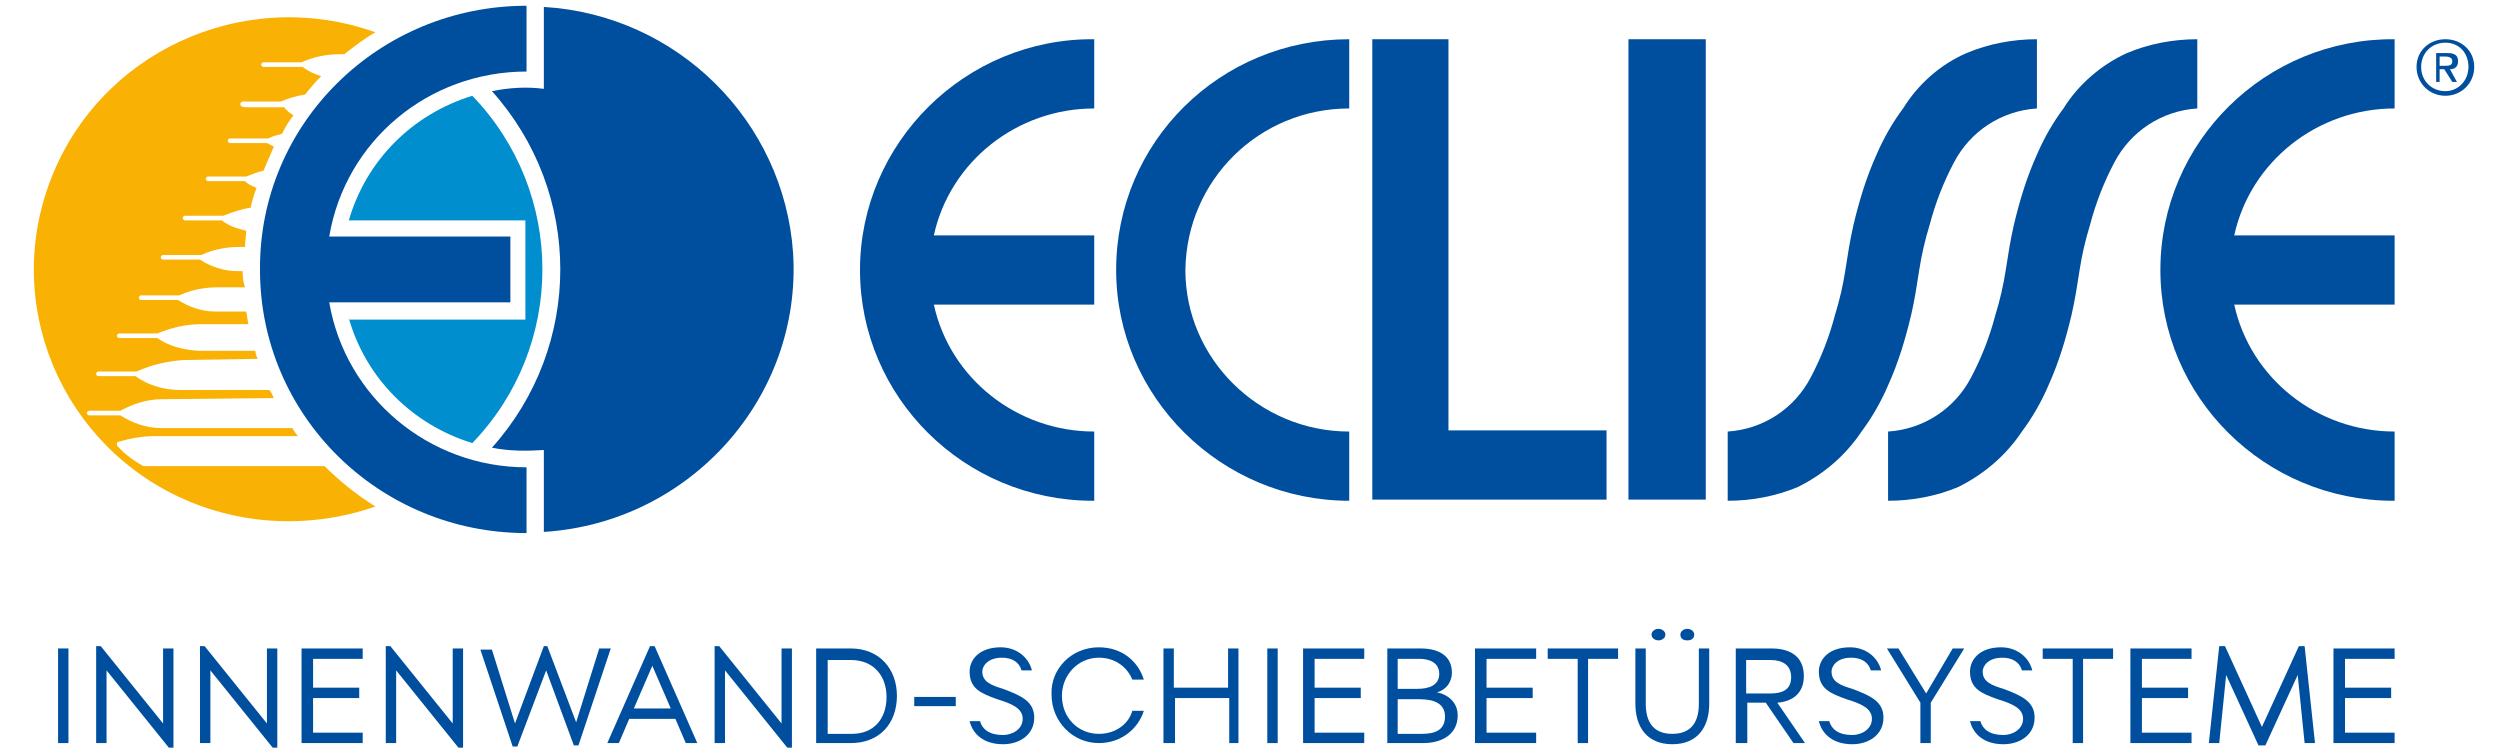
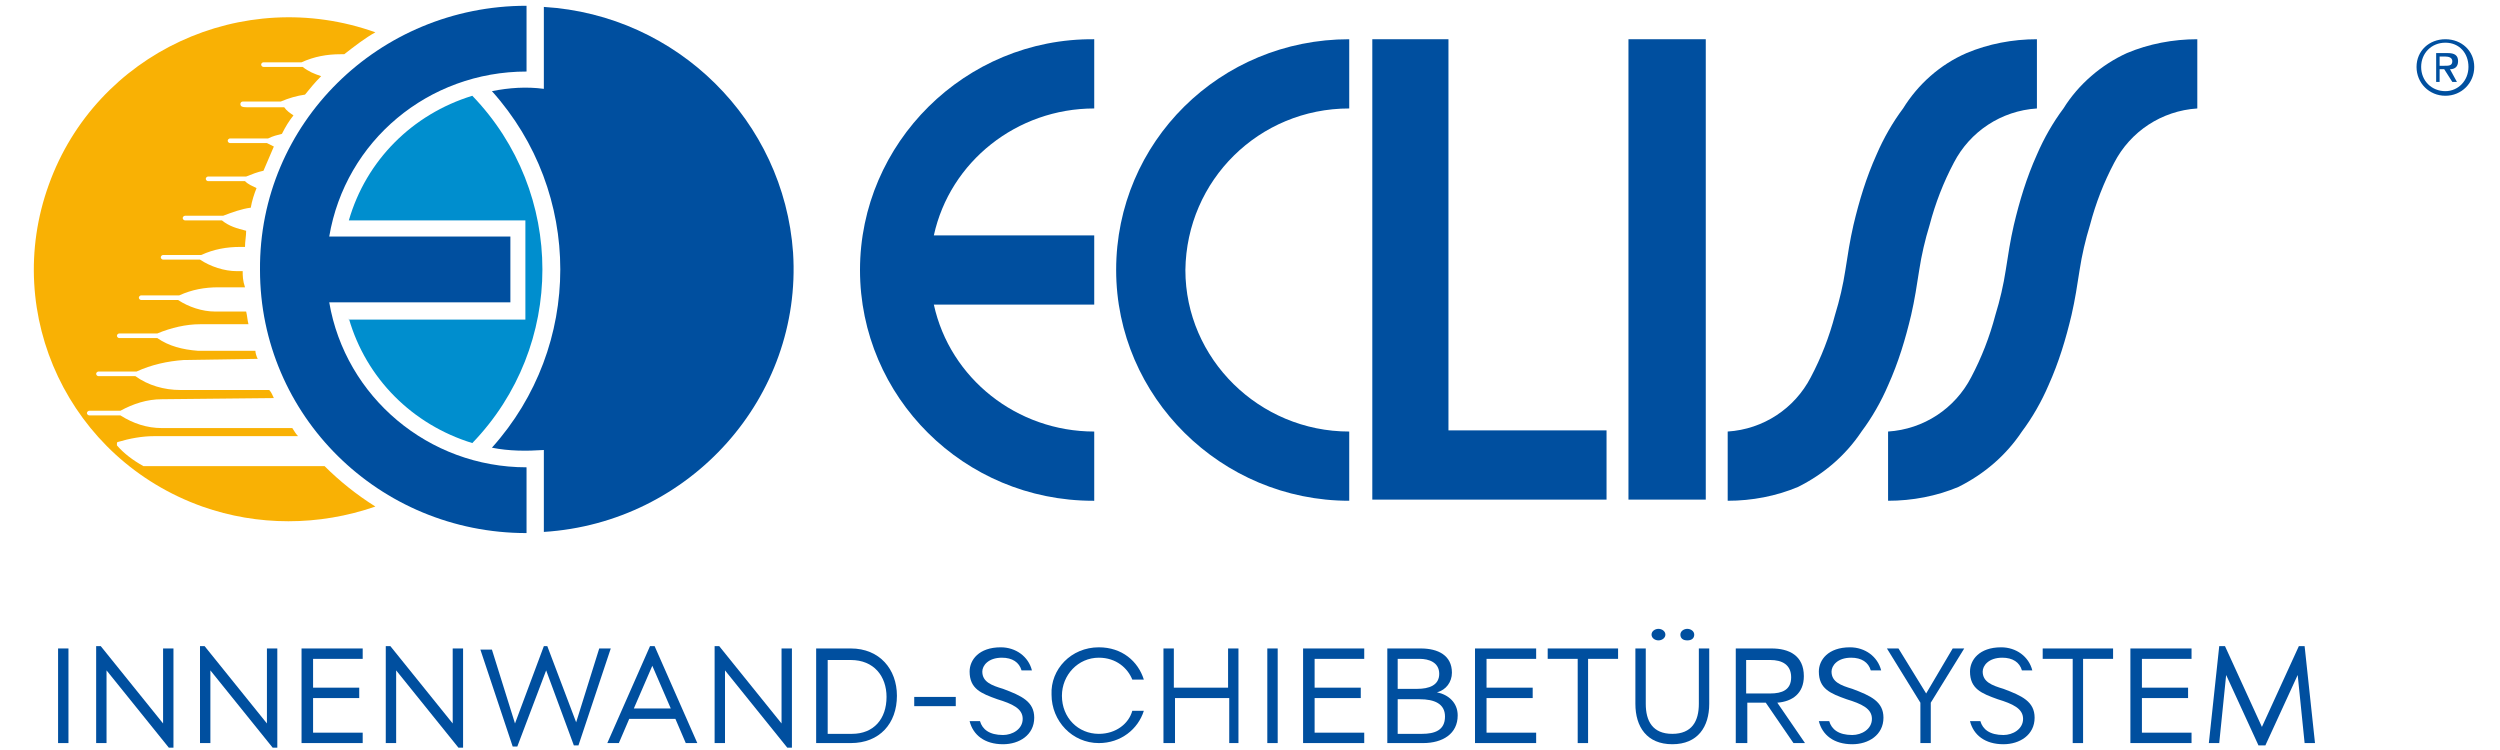
<svg xmlns="http://www.w3.org/2000/svg" xmlns:xlink="http://www.w3.org/1999/xlink" version="1.1" id="Livello_1" x="0px" y="0px" viewBox="0 0 215 65" style="enable-background:new 0 0 215 65;" xml:space="preserve" width="160" height="48">
  <style type="text/css">
	.st0{display:none;}
	.st1{display:inline;}
	.st2{fill:#005DA8;}
	.st3{fill:#0692CE;}
	.st4{fill:#FAAE39;}
	.st5{display:inline;fill:#005DA8;}
	.st6{display:inline;fill:#004F9F;}
	.st7{display:inline;fill:#008ECF;}
	.st8{clip-path:url(#SVGID_00000143595418232620584940000018135718165072656295_);fill:#004F9F;}
	.st9{clip-path:url(#SVGID_00000143595418232620584940000018135718165072656295_);fill:#F9B104;}
	.st10{fill:#004F9F;}
	.st11{fill:#008ECE;}
	.st12{fill:#F9B104;}
</style>
  <g class="st0">
    <g class="st1">
      <path class="st2" d="M41.2,40.5c-8.5-0.3-15.4-6.6-16.7-14.8h16.1v-5.5h-16c1.3-8.1,8.2-14.3,16.6-14.6V0    C28.7,0.4,18.7,10.5,18.7,23s10,22.6,22.5,23V40.5z" />
      <path class="st3" d="M37.4,38.4L37.4,38.4c3.9-3.9,6.3-9.3,6.3-15.3s-2.5-11.5-6.5-15.5H37c-5.3,1.6-9.4,5.9-10.9,11.2h15.7v8.3    H26c1.4,5.4,5.5,9.7,10.9,11.4L37.4,38.4z" />
      <path class="st2" d="M43,46.1C55.4,45.7,65.1,35.5,65.1,23c0-12.4-9.7-22.5-22-23v6.9c-0.4,0-0.8,0-1.2,0c-1.4,0-1.8,0.2-3.1,0.5    l-0.2,0.1c3.9,4,6.4,9.4,6.4,15.5c0,6-2.4,11.4-6.2,15.5l-0.1,0.2c1.3,0.3,1.8,0.5,3.3,0.5c0.4,0,0.7,0,1.1,0L43,46.1z" />
      <path class="st4" d="M24.4,40h-15c-0.5-0.2-2.4-1.7-2.3-2s2.2-0.6,3.2-0.6s12,0,12,0c-0.2-0.2-0.3-0.4-0.5-0.7H10.9    c-1,0-2.9-0.4-3.5-1.1H4.7c-0.5,0-0.5-0.4,0-0.4h2.7c0.7-0.6,2.8-1,3.5-1l9.2-0.1c-0.1-0.2-0.2-0.5-0.4-0.7h-7.2    c-0.6,0-3.2-0.5-3.9-1.2H5.5c-0.5,0-0.5-0.4,0-0.4h3.3c0.9-0.5,3.3-1,4.1-1l6-0.1c-0.1-0.2-0.2-0.5-0.2-0.7H14    c-0.6,0-3-0.6-3.5-1.1H7.3c-0.5,0-0.5-0.4,0-0.4h3.3c0.9-0.5,3-0.9,3.7-0.8h3.8C18,27.3,18,27,17.9,26.6h-2.3    c-0.6,0-2.7-0.5-3.2-1H9.1c-0.5,0-0.5-0.4,0-0.4h3.3c0.9-0.5,2.6-0.7,3.3-0.7h1.9c0-0.4,0-0.8,0-1.2h-0.2c-0.6,0-2.7-0.5-3.2-1H11    c-0.5,0-0.5-0.4,0-0.4h3.3c0.9-0.5,2.6-0.7,3.3-0.7h0.1c0-0.4,0.1-0.8,0.1-1.2v-0.1c-0.6,0-1.4-0.6-1.5-0.9h-3.7    c-0.5,0-0.5-0.4,0-0.4h3.7c0.6-0.3,1-0.5,1.8-0.6h0.1c0.1-0.6,0.3-1.1,0.4-1.7h-0.1c-0.4-0.2-0.7-0.5-0.8-0.7h-3.2    c-0.5,0-0.5-0.4,0-0.4h3.3c0.4-0.2,0.8-0.3,1.3-0.4l0.1-0.1c0.3-0.7,0.5-1.3,0.8-2h-0.1c-0.2-0.1-0.4-0.3-0.4-0.4h-3.2    c-0.5,0-0.5-0.4,0-0.4h3.3c0.6-0.3,0.9-0.3,1-0.4h0.1c0.4-0.6,0.7-1.2,1.1-1.8V9.6c-0.3-0.2-0.6-0.4-0.7-0.6h-3.2    c-0.5,0-0.5-0.4,0-0.4h3.3C21.6,8.2,22.3,8,23,7.9l0.1-0.1c0.4-0.5,0.8-1,1.3-1.4l-0.1-0.1c-0.5-0.1-1.2-0.6-1.4-0.9h-3.2    c-0.4,0-0.4-0.4,0.1-0.4h3.3c0.9-0.5,2.6-0.7,3.3-0.7h0.2c0.9-0.7,1.6-1.2,2.6-1.8L29,2.4c-2.2-0.7-4.6-1.2-7.1-1.2    C9.8,1.3,0,11,0,23s9.8,21.8,21.9,21.8c2.2,0,4.2-0.4,6.1-0.9l0.7-0.4C27.2,42.5,25.8,41.3,24.4,40" />
      <path class="st2" d="M211.9,4.1h0.6c0.3,0,0.7,0.1,0.7,0.5c0,0.5-0.4,0.5-0.8,0.5h-0.5V4.1z M211.4,6.7h0.5V5.5h0.5l0.8,1.3h0.5    l-0.9-1.3c0.4,0,0.8-0.3,0.8-0.8c0-0.6-0.3-0.9-1.1-0.9h-1.2L211.4,6.7L211.4,6.7z M209.8,5.2c0,1.5,1.2,2.6,2.6,2.6    c1.4,0,2.6-1.1,2.6-2.6c0-1.4-1.2-2.5-2.6-2.5C211,2.7,209.8,3.8,209.8,5.2 M210.3,5.2c0-1.2,0.9-2.2,2.1-2.2    c1.2,0,2.1,0.9,2.1,2.2s-0.9,2.2-2.1,2.2C211.2,7.4,210.3,6.5,210.3,5.2" />
      <path class="st2" d="M94.3,23c0-11.1,9.6-20.4,21-20.4h0.2v6.1h-0.2c-7.8,0-14.2,6.4-14.2,14.3s6.3,14.4,14.2,14.4h0.5h0.3v6.1    h-0.2h-0.6C103.9,43.4,94.3,34.1,94.3,23" />
      <path class="st2" d="M71.4,23c0-11.3,9.3-20.4,20.7-20.4h0.2c0,0.1,0,5.9,0,6.1h-0.2c-6.5,0-12.2,4.4-13.8,10.9v0.1    c0,0,13.8,0,14,0V26h-14l0,0c1.4,6.6,7.2,11.4,13.9,11.4h0.4H93v6.1h-0.3h-0.6C80.7,43.4,71.4,34.3,71.4,23" />
      <path class="st2" d="M185.1,23c0-11.3,9.3-20.4,20.7-20.4h0.2c0,0.1,0,5.9,0,6.1h-0.2c-6.5,0-12.2,4.4-13.7,10.9v0.1    c0,0,13.8,0,14,0V26H192l0,0c1.4,6.6,7.2,11.4,13.9,11.4h0.4h0.4v6.1h-0.3h-0.6C194.4,43.4,185.1,34.3,185.1,23" />
    </g>
    <rect x="140.5" y="2.7" class="st5" width="6.7" height="40.7" />
    <polygon class="st5" points="124.8,2.7 124.8,37.1 138.5,37.1 138.5,43.4 118.1,43.4 118.1,2.7  " />
    <g class="st1">
      <path class="st2" d="M149.2,37.1c5-0.2,7.6-5.6,7.6-5.6c1.7-3.2,2.6-9.6,3.1-12.7L160,18c0,0,0.7-7.8,5.7-11.8    c3.6-3.2,7.2-3.5,8.3-3.5h0.1V9H174c-2.4,0-4.5,1.8-4.5,1.8c-0.7,0.7-3,3.2-3.3,8.3v0.3c-0.5,7.1-2.3,12-3.6,14.9    c0,0.1-4.1,9.1-13.3,9.3h-0.1C149.1,43.3,149.1,37.3,149.2,37.1L149.2,37.1" />
      <path class="st2" d="M164,37.1c5-0.2,7.6-5.6,7.6-5.6c1.7-3.2,2.6-9.6,3.1-12.7l0.1-0.8c0,0,0.7-7.8,5.7-11.8    c3.6-3.2,7.2-3.5,8.3-3.5h0.1V9h-0.1c-2.4,0-4.5,1.8-4.5,1.8c-0.7,0.7-3,3.2-3.3,8.3v0.3c-0.5,7.1-2.3,12-3.7,14.9    c0,0.1-4.1,9.1-13.3,9.3h-0.1C163.9,43.3,163.9,37.3,164,37.1C163.9,37.1,164,37.1,164,37.1" />
      <path class="st2" d="M94.3,23c0-11.1,9.6-20.4,21-20.4h0.2v6.1h-0.2c-7.8,0-14.2,6.4-14.2,14.3s6.3,14.4,14.2,14.4h0.5h0.3v6.1    h-0.2h-0.6C103.9,43.4,94.3,34.1,94.3,23" />
      <path class="st2" d="M71.4,23c0-11.3,9.3-20.4,20.7-20.4h0.2c0,0.1,0,5.9,0,6.1h-0.2c-6.5,0-12.2,4.4-13.8,10.9v0.1    c0,0,13.8,0,14,0V26h-14l0,0c1.4,6.6,7.2,11.4,13.9,11.4h0.4H93v6.1h-0.3h-0.6C80.7,43.4,71.4,34.3,71.4,23" />
      <path class="st2" d="M185.1,23c0-11.3,9.3-20.4,20.7-20.4h0.2c0,0.1,0,5.9,0,6.1h-0.2c-6.5,0-12.2,4.4-13.7,10.9v0.1    c0,0,13.8,0,14,0V26H192l0,0c1.4,6.6,7.2,11.4,13.9,11.4h0.4h0.4v6.1h-0.3h-0.6C194.4,43.4,185.1,34.3,185.1,23" />
    </g>
    <rect x="140.5" y="2.7" class="st5" width="6.7" height="40.7" />
    <polygon class="st5" points="124.8,2.7 124.8,37.1 138.5,37.1 138.5,43.4 118.1,43.4 118.1,2.7  " />
    <g class="st1">
-       <path class="st2" d="M149.2,37.1c5-0.2,7.6-5.6,7.6-5.6c1.7-3.2,2.6-9.6,3.1-12.7L160,18c0,0,0.7-7.8,5.7-11.8    c3.6-3.2,7.2-3.5,8.3-3.5h0.1V9H174c-2.4,0-4.5,1.8-4.5,1.8c-0.7,0.7-3,3.2-3.3,8.3v0.3c-0.5,7.1-2.3,12-3.6,14.9    c0,0.1-4.1,9.1-13.3,9.3h-0.1C149.1,43.3,149.1,37.3,149.2,37.1L149.2,37.1" />
      <path class="st2" d="M164,37.1c5-0.2,7.6-5.6,7.6-5.6c1.7-3.2,2.6-9.6,3.1-12.7l0.1-0.8c0,0,0.7-7.8,5.7-11.8    c3.6-3.2,7.2-3.5,8.3-3.5h0.1V9h-0.1c-2.4,0-4.5,1.8-4.5,1.8c-0.7,0.7-3,3.2-3.3,8.3v0.3c-0.5,7.1-2.3,12-3.7,14.9    c0,0.1-4.1,9.1-13.3,9.3h-0.1C163.9,43.3,163.9,37.3,164,37.1C163.9,37.1,164,37.1,164,37.1" />
      <path class="st2" d="M207,57.7v-0.9h-5.1v8h5.1v-0.9h-4.2V61h3.9v-0.9h-3.9v-2.4C202.8,57.7,207,57.7,207,57.7z M186.2,60.5v-2.8    h2.1c1,0,1.8,0.4,1.8,1.4c0,1.1-0.8,1.4-1.8,1.4C188.3,60.5,186.2,60.5,186.2,60.5z M186.2,61.4h1.6l2.3,3.4h1l-2.3-3.4    c1.2-0.1,2.2-0.7,2.2-2.2c0-1.7-1.2-2.3-2.7-2.3h-3v8h0.9V61.4z M174.7,56.8h-6v0.9h2.5v7.1h0.9v-7.1h2.5v-0.9H174.7z M155.4,56.8    v8h5.1v-0.9h-4.1v-7.1C156.4,56.8,155.4,56.8,155.4,56.8z M137.4,60.8c0-1.8,1.4-3.2,3.1-3.2c1.7,0,3.1,1.4,3.1,3.2    s-1.4,3.2-3.1,3.2C138.8,64,137.4,62.6,137.4,60.8 M136.5,60.8c0,2.3,1.8,4.1,4,4.1s4.1-1.8,4.1-4.1s-1.8-4.1-4.1-4.1    C138.3,56.7,136.5,58.5,136.5,60.8 M106.9,60.8c0-1.8,1.4-3.2,3.1-3.2s3.1,1.4,3.1,3.2S111.7,64,110,64S106.9,62.6,106.9,60.8     M106,60.8c0,2.3,1.8,4.1,4,4.1s4.1-1.8,4.1-4.1s-1.8-4.1-4.1-4.1C107.8,56.7,106,58.5,106,60.8 M91.3,64.9L94,59l0.6,5.8h0.9    l-0.8-8.2h-0.5l-3.1,6.8L88,56.6h-0.5l-0.8,8.2h0.9l0.6-5.8l2.7,5.9C90.9,64.9,91.3,64.9,91.3,64.9z M72.8,58.3l1.6,3.6h-3.1    L72.8,58.3z M72.6,56.6L69,64.8h1l0.9-2.1h3.9l0.9,2.1h1L73,56.6H72.6z M58.5,56.8h-0.9v8h0.9V56.8z M40.7,63.9v-6.2h1.9    c1.9,0,3,1.3,3,3.1c0,1.9-1,3.1-2.9,3.1C42.7,63.9,40.7,63.9,40.7,63.9z M39.8,64.8h3c2.4,0,3.9-1.7,3.9-4c0-2.2-1.5-4-4-4h-2.9    V64.8z M28.8,57.7v-0.9h-5.1v8h5.1v-0.9h-4.2V61h3.9v-0.9h-3.9v-2.4C24.6,57.7,28.8,57.7,28.8,57.7z M9.4,63.3l-2.8-6.5h-1L9.2,65    h0.4l3.6-8.2h-1L9.4,63.3z" />
    </g>
  </g>
  <g class="st0">
    <polygon class="st6" points="-967.5,-258 -955.9,-258 -955.9,-188.5 -967.5,-188.5 -967.5,-258  " />
    <path class="st6" d="M-1009.5-247.6V-258c-19.5,0-35.2,15.6-35.2,34.8c0,19.2,15.8,34.8,35.2,34.8v-10.4   c-13.6,0-24.7-10.9-24.7-24.3C-1034.2-236.7-1023.2-247.6-1009.5-247.6" />
    <path class="st6" d="M-1048.1-258v10.4c-11.6,0-21.7,7.9-24.2,19.1h24.2v10.4h-24.2c2.5,11.2,12.6,19.2,24.2,19.1v10.4   c-0.1,0-0.1,0-0.2,0c-19.5,0-35.2-15.6-35.2-34.8C-1083.4-242.5-1067.6-258-1048.1-258" />
    <polygon class="st6" points="-970.8,-198.9 -970.8,-188.5 -1006.2,-188.5 -1006.2,-258 -994.6,-258 -994.6,-198.9 -970.8,-198.9     " />
    <path class="st6" d="M-916.5-255.9c3.4-1.3,6.9-2,10.6-2.1l0,10.4c-5.3,0.3-10.1,3.4-12.5,8.2c-1.5,3-2.7,6.1-3.6,9.4   c-0.6,2.2-1.1,4.5-1.6,6.8c-0.3,2.3-0.8,4.5-1.3,6.8c-0.8,3.6-2,7.1-3.4,10.6c-1,2.5-2.4,4.9-4,7c-2.4,3.6-5.7,6.4-9.6,8.3   c-3.4,1.3-6.9,2-10.5,2.1l0-10.4c5.3-0.3,10.1-3.4,12.5-8.2c1.5-3,2.7-6.1,3.6-9.4c0.6-2.2,1.1-4.5,1.6-6.8   c0.3-2.3,0.8-4.5,1.3-6.8c0.8-3.6,2-7.1,3.4-10.6c1-2.5,2.4-4.9,4-7C-923.7-251.2-920.4-254.1-916.5-255.9" />
    <path class="st7" d="M-1160.5-215.8c2.6,9,9.6,16.1,18.7,18.7c14.2-14.7,14.2-37.7,0-52.4c-9.1,2.7-16.1,9.8-18.7,18.8h26.7v14.9   H-1160.5L-1160.5-215.8z" />
    <path class="st6" d="M-1133.8-183.5c-22.2,0-40.3-17.8-40.3-39.7c0-21.9,18-39.7,40.3-39.7v9.9c-14.7,0-27.3,10.5-29.8,24.8h27.3   v9.9h-27.3c2.5,14.3,15,24.8,29.8,24.8V-183.5L-1133.8-183.5z" />
    <path class="st6" d="M-892.3-255.9c3.4-1.3,6.9-2,10.6-2.1l0,10.4c-5.3,0.3-10.1,3.4-12.5,8.2c-1.5,3-2.7,6.1-3.6,9.4   c-0.6,2.2-1.1,4.5-1.6,6.8c-0.3,2.3-0.8,4.5-1.3,6.8c-0.8,3.6-2,7.1-3.4,10.6c-1,2.5-2.4,4.9-4,7c-2.4,3.6-5.7,6.4-9.6,8.3   c-3.4,1.3-6.9,2-10.5,2.1l0-10.4c5.3-0.3,10.1-3.4,12.5-8.2c1.5-3,2.7-6.1,3.6-9.4c0.6-2.2,1.1-4.5,1.6-6.8   c0.3-2.3,0.8-4.5,1.3-6.8c0.8-3.6,2-7.1,3.4-10.6c1-2.5,2.4-4.9,4-7C-899.5-251.2-896.2-254.1-892.3-255.9" />
    <path class="st6" d="M-852-258v10.4c-11.6,0-21.7,7.9-24.2,19.1h24.2v10.4h-24.2c2.5,11.2,12.6,19.2,24.2,19.1v10.4   c-0.1,0-0.1,0-0.2,0c-19.5,0-35.2-15.6-35.2-34.8C-887.2-242.5-871.4-258-852-258" />
    <g class="st1">
      <defs>
        <rect id="SVGID_1_" x="-1208.1" y="-263" width="368.2" height="111.9" />
      </defs>
      <clipPath id="SVGID_00000102520170221706452240000008096099417720737208_">
        <use xlink:href="#SVGID_1_" style="overflow:visible;" />
      </clipPath>
      <path style="clip-path:url(#SVGID_00000102520170221706452240000008096099417720737208_);fill:#004F9F;" d="M-1131.2-183.6V-196    c-2.6,0.2-5.3,0.1-7.8-0.4c13.8-15.3,13.8-38.4,0-53.8c2.6-0.5,5.2-0.6,7.8-0.4v-12.4c20.2,1.3,36.3,17.2,37.6,37.1    C-1092.2-203.9-1109-185-1131.2-183.6" />
      <path style="clip-path:url(#SVGID_00000102520170221706452240000008096099417720737208_);fill:#F9B104;" d="M-1176.6-222.9h-1    c-2,0-3.9-0.6-5.6-1.7h-5.6c-0.2,0-0.4-0.2-0.4-0.4c0-0.2,0.2-0.4,0.4-0.4h5.7c1.8-0.8,3.8-1.2,5.9-1.2l0.7,0    c0.1-0.8,0.1-1.6,0.3-2.4c-1.3-0.3-2.6-0.8-3.7-1.5h-5.6c-0.2,0-0.4-0.2-0.4-0.4c0-0.2,0.2-0.4,0.4-0.4h5.7c1.3-0.6,2.8-1,4.2-1.1    c0.2-1,0.5-2,0.8-3c-0.6-0.3-1.3-0.6-1.8-1h-5.6c-0.2,0-0.4-0.2-0.4-0.4c0-0.2,0.2-0.4,0.4-0.4h5.7c0.8-0.4,1.7-0.7,2.6-0.9    c0.5-1.2,1-2.4,1.6-3.6c-0.3-0.2-0.7-0.4-1-0.6h-5.6c-0.2,0-0.4-0.2-0.4-0.4c0-0.2,0.2-0.4,0.4-0.4h5.7c0.7-0.3,1.3-0.5,2-0.7    c0.5-1,1.1-1.9,1.7-2.8c-0.6-0.3-1.1-0.7-1.4-1.3h-5.6c-0.2,0-0.4-0.2-0.4-0.4c0-0.2,0.2-0.4,0.4-0.4h5.7c1.2-0.5,2.4-0.8,3.6-1    c0.8-0.9,1.6-1.9,2.4-2.7c-1-0.3-2-0.7-2.9-1.3h-5.6c-0.2,0-0.4-0.2-0.4-0.4c0-0.2,0.2-0.4,0.4-0.4h5.7c1.8-0.8,3.8-1.2,5.9-1.2    l0.5,0c1.5-1.2,3.1-2.4,4.7-3.4c-20-7.1-42,3.1-49.2,22.9c-7.2,19.7,3.2,41.5,23.2,48.6c8.4,3,17.6,3,26,0    c-2.8-1.7-5.4-3.8-7.7-6.1h-27.2c-1.5-0.8-2.9-1.9-4-3.2c0,0-0.1-0.1-0.1-0.1c0-0.2,0-0.3,0.2-0.4c1.8-0.5,3.6-0.8,5.4-0.8l11.1,0    l10.6,0c-0.3-0.4-0.6-0.8-0.8-1.2l-19.7,0c-2.2,0.1-4.4-0.6-6.2-1.9h-4.6c-0.2,0-0.4-0.2-0.4-0.4c0-0.2,0.2-0.4,0.4-0.4h4.7    c1.9-1.1,4-1.7,6.2-1.7l16.9-0.2c-0.2-0.4-0.4-0.8-0.6-1.3l-13.3,0c-2.4,0.1-4.8-0.6-6.8-2h-5.6c-0.2,0-0.4-0.2-0.4-0.4    c0-0.2,0.2-0.4,0.4-0.4h5.7c2.3-1,4.7-1.6,7.1-1.7l11.1-0.2c-0.1-0.4-0.3-0.8-0.4-1.2l-8.7,0c-2.2-0.1-4.3-0.8-6.2-1.9h-5.6    c-0.2,0-0.4-0.2-0.4-0.4c0-0.2,0.2-0.4,0.4-0.4h5.7c2.1-0.8,4.3-1.3,6.5-1.4l7.3-0.1c-0.1-0.6-0.2-1.3-0.3-1.9h-4.7    c-2,0-3.9-0.6-5.6-1.7h-5.6c-0.2,0-0.4-0.2-0.4-0.4c0-0.2,0.2-0.4,0.4-0.4h5.7c1.8-0.8,3.8-1.2,5.9-1.2l3.9-0.1    C-1176.6-221.5-1176.6-222.2-1176.6-222.9" />
    </g>
    <path class="st6" d="M-845-255.4h0.9c0.5,0,1,0.1,1,0.7c0,0.7-0.6,0.7-1.2,0.7h-0.7V-255.4L-845-255.4z M-845.7-251.4h0.7v-1.9h0.8   l1.2,1.9h0.8l-1.3-2c0.7-0.1,1.2-0.4,1.2-1.2c0-0.9-0.5-1.3-1.6-1.3h-1.8V-251.4L-845.7-251.4z M-848.6-253.7c0,2.5,2,4.3,4.4,4.3   c2.4,0,4.4-1.8,4.4-4.3c0-2.4-2-4.3-4.4-4.3C-846.6-258-848.6-256.1-848.6-253.7 M-847.8-253.7c0-2.1,1.6-3.6,3.6-3.6   c2,0,3.6,1.6,3.6,3.6c0,2.1-1.6,3.7-3.6,3.7C-846.3-250-847.8-251.6-847.8-253.7" />
    <polygon class="st6" points="-1202.7,-151.7 -1204.4,-151.7 -1204.4,-165.9 -1202.7,-165.9 -1202.7,-151.7  " />
    <polygon class="st6" points="-1187,-151 -1187.6,-151 -1197.1,-162.7 -1197.1,-151.7 -1198.7,-151.7 -1198.7,-166.3    -1198.1,-166.3 -1188.6,-154.7 -1188.6,-165.9 -1187,-165.9 -1187,-151  " />
    <polygon class="st6" points="-1171.4,-151 -1172,-151 -1181.5,-162.7 -1181.5,-151.7 -1183.1,-151.7 -1183.1,-166.3    -1182.5,-166.3 -1173,-154.7 -1173,-165.9 -1171.4,-165.9 -1171.4,-151  " />
    <polygon class="st6" points="-1165.9,-164.4 -1165.9,-160 -1159,-160 -1159,-158.4 -1165.9,-158.4 -1165.9,-153.3 -1158.4,-153.3    -1158.4,-151.7 -1167.5,-151.7 -1167.5,-165.9 -1158.4,-165.9 -1158.4,-164.4 -1165.9,-164.4  " />
    <polygon class="st6" points="-1143.3,-151 -1143.9,-151 -1153.4,-162.7 -1153.4,-151.7 -1155,-151.7 -1155,-166.3 -1154.4,-166.3    -1144.9,-154.7 -1144.9,-165.9 -1143.3,-165.9 -1143.3,-151  " />
-     <polygon class="st6" points="-1126.2,-154.8 -1122.7,-165.9 -1121,-165.9 -1125.8,-151.3 -1126.5,-151.3 -1130.8,-162.6    -1135.1,-151.3 -1135.8,-151.3 -1140.6,-165.9 -1138.9,-165.9 -1135.4,-154.8 -1131.1,-166.5 -1130.5,-166.5 -1126.2,-154.8  " />
    <path class="st6" d="M-1117.5-156.9h5.6l-2.8-6.4L-1117.5-156.9L-1117.5-156.9z M-1114.4-166.3l6.5,14.6h-1.7l-1.6-3.7h-6.9   l-1.6,3.7h-1.7l6.5-14.6H-1114.4L-1114.4-166.3z" />
    <polygon class="st6" points="-1093.7,-151 -1094.3,-151 -1103.8,-162.7 -1103.8,-151.7 -1105.4,-151.7 -1105.4,-166.3    -1104.8,-166.3 -1095.3,-154.7 -1095.3,-165.9 -1093.7,-165.9 -1093.7,-151  " />
    <path class="st6" d="M-1084.6-153.2c3.4,0,5.2-2.3,5.2-5.6c0-3.2-2-5.5-5.4-5.5h-3.4v11.1H-1084.6L-1084.6-153.2z M-1089.8-165.9   h5.1c4.4,0,7,3.1,7,7.1c0,4.1-2.5,7.2-6.9,7.2h-5.3V-165.9L-1089.8-165.9z" />
    <polygon class="st6" points="-1075.3,-158.7 -1069.1,-158.7 -1069.1,-157.3 -1075.3,-157.3 -1075.3,-158.7  " />
    <path class="st6" d="M-1058.9-155.4c0-1.6-1.6-2.2-3.7-3c-2.4-0.8-4.1-1.6-4.1-4.1c0-1.8,1.4-3.7,4.6-3.7c2.3,0,4.3,1.4,4.7,3.5   h-1.6c-0.3-1.2-1.4-2-3-2c-2.1,0-3,1.1-3,2.1c0,1.5,1.3,2.1,3.1,2.6c2.8,1,4.7,1.9,4.7,4.4c0,2.6-2.3,4-4.7,4c-2.7,0-4.6-1.4-5-3.5   h1.6c0.3,1.3,1.5,2,3.4,2C-1060.4-153-1058.9-153.8-1058.9-155.4L-1058.9-155.4z" />
    <path class="st6" d="M-1047.5-166.1c3.4,0,5.8,2.1,6.8,4.8h-1.8c-0.7-1.7-2.4-3.3-5-3.3c-3.2,0-5.6,2.5-5.6,5.8   c0,3.3,2.4,5.8,5.6,5.8c2.5,0,4.4-1.6,5-3.4h1.8c-0.8,2.9-3.4,4.9-6.8,4.9c-4,0-7.2-3.3-7.2-7.3   C-1054.7-162.8-1051.5-166.1-1047.5-166.1L-1047.5-166.1z" />
    <polygon class="st6" points="-1026.1,-151.7 -1027.8,-151.7 -1027.8,-158.4 -1036,-158.4 -1036,-151.7 -1037.6,-151.7    -1037.6,-165.9 -1036,-165.9 -1036,-160 -1027.8,-160 -1027.8,-165.9 -1026.1,-165.9 -1026.1,-151.7  " />
    <polygon class="st6" points="-1020.5,-151.7 -1022.1,-151.7 -1022.1,-165.9 -1020.5,-165.9 -1020.5,-151.7  " />
    <polygon class="st6" points="-1014.8,-164.4 -1014.8,-160 -1007.9,-160 -1007.9,-158.4 -1014.8,-158.4 -1014.8,-153.3    -1007.3,-153.3 -1007.3,-151.7 -1016.4,-151.7 -1016.4,-165.9 -1007.3,-165.9 -1007.3,-164.4 -1014.8,-164.4  " />
    <path class="st6" d="M-1002.3-153.2h3.6c1.9,0,3.5-0.6,3.5-2.6c0-1.9-1.5-2.6-3.9-2.6h-3.3V-153.2L-1002.3-153.2z M-1002.3-160h3   c1.8,0,3.3-0.5,3.3-2.3c0-1.8-1.5-2.2-3-2.2h-3.3V-160L-1002.3-160z M-1003.9-151.7v-14.3h5c2.6,0,4.6,1,4.6,3.6   c0,1.4-0.9,2.6-2.3,3c1.8,0.3,3.1,1.6,3.1,3.5c0,2.9-2.2,4.2-5.2,4.2H-1003.9L-1003.9-151.7z" />
    <polygon class="st6" points="-988.8,-164.4 -988.8,-160 -982,-160 -982,-158.4 -988.8,-158.4 -988.8,-153.3 -981.3,-153.3    -981.3,-151.7 -990.5,-151.7 -990.5,-165.9 -981.3,-165.9 -981.3,-164.4 -988.8,-164.4  " />
    <polygon class="st6" points="-969,-164.4 -973.5,-164.4 -973.5,-151.7 -975.1,-151.7 -975.1,-164.4 -979.6,-164.4 -979.6,-165.9    -969,-165.9 -969,-164.4  " />
    <path class="st6" d="M-958.6-169c0.5,0,1,0.4,1,0.9c0,0.5-0.4,0.9-1,0.9c-0.6,0-1-0.4-1-0.9C-959.6-168.6-959.2-169-958.6-169   L-958.6-169z M-963-169c0.5,0,1,0.4,1,0.9c0,0.5-0.4,0.9-1,0.9c-0.6,0-1-0.4-1-0.9C-964-168.6-963.5-169-963-169L-963-169z    M-956.8-157.6v-8.3h1.6v8.3c0,3.5-1.8,6.1-5.6,6.1c-3.8,0-5.6-2.6-5.6-6.1v-8.3h1.6v8.3c0,2.6,1.1,4.5,4,4.5   C-957.9-153.1-956.8-155-956.8-157.6L-956.8-157.6z" />
    <path class="st6" d="M-946-159.3c1.7,0,3.2-0.5,3.2-2.5c0-1.9-1.4-2.6-3.2-2.6h-3.7v5.1H-946L-946-159.3z M-949.7-151.7h-1.7v-14.3   h5.3c2.7,0,4.9,1.1,4.9,4.2c0,2.6-1.8,3.7-3.9,3.9l4.2,6.2h-1.8l-4.2-6.1h-2.8V-151.7L-949.7-151.7z" />
    <path class="st6" d="M-930.8-155.4c0-1.6-1.6-2.2-3.7-3c-2.4-0.8-4.1-1.6-4.1-4.1c0-1.8,1.4-3.7,4.6-3.7c2.3,0,4.3,1.4,4.7,3.5   h-1.6c-0.3-1.2-1.4-2-3-2c-2.1,0-3,1.1-3,2.1c0,1.5,1.3,2.1,3.1,2.6c2.8,1,4.7,1.9,4.7,4.4c0,2.6-2.3,4-4.7,4c-2.7,0-4.6-1.4-5-3.5   h1.6c0.3,1.3,1.5,2,3.4,2C-932.3-153-930.8-153.8-930.8-155.4L-930.8-155.4z" />
    <polygon class="st6" points="-922.5,-159.2 -918.5,-165.9 -916.7,-165.9 -921.7,-157.8 -921.7,-151.7 -923.4,-151.7 -923.4,-157.8    -928.4,-165.9 -926.6,-165.9 -922.5,-159.2 -922.5,-159.2  " />
    <path class="st6" d="M-908-155.4c0-1.6-1.6-2.2-3.7-3c-2.4-0.8-4.1-1.6-4.1-4.1c0-1.8,1.4-3.7,4.6-3.7c2.3,0,4.3,1.4,4.7,3.5h-1.6   c-0.3-1.2-1.4-2-3-2c-2.1,0-3,1.1-3,2.1c0,1.5,1.3,2.1,3.1,2.6c2.8,1,4.7,1.9,4.7,4.4c0,2.6-2.3,4-4.7,4c-2.7,0-4.6-1.4-5-3.5h1.6   c0.3,1.3,1.5,2,3.4,2C-909.5-153-908-153.8-908-155.4L-908-155.4z" />
    <polygon class="st6" points="-894.3,-164.4 -898.8,-164.4 -898.8,-151.7 -900.5,-151.7 -900.5,-164.4 -904.9,-164.4 -904.9,-165.9    -894.3,-165.9 -894.3,-164.4  " />
    <polygon class="st6" points="-890.1,-164.4 -890.1,-160 -883.2,-160 -883.2,-158.4 -890.1,-158.4 -890.1,-153.3 -882.6,-153.3    -882.6,-151.7 -891.7,-151.7 -891.7,-165.9 -882.6,-165.9 -882.6,-164.4 -890.1,-164.4  " />
    <polygon class="st6" points="-872.4,-151.4 -877.3,-162 -878.3,-151.7 -880,-151.7 -878.5,-166.3 -877.6,-166.3 -872.1,-154.2    -866.5,-166.3 -865.7,-166.3 -864.2,-151.7 -865.8,-151.7 -866.8,-162 -871.7,-151.4 -872.4,-151.4  " />
    <polygon class="st6" points="-859.4,-164.4 -859.4,-160 -852.5,-160 -852.5,-158.4 -859.4,-158.4 -859.4,-153.3 -851.9,-153.3    -851.9,-151.7 -861.1,-151.7 -861.1,-165.9 -851.9,-165.9 -851.9,-164.4 -859.4,-164.4  " />
  </g>
  <g>
    <g>
      <rect x="140.3" y="3.4" class="st10" width="6.7" height="39.9" />
    </g>
    <g>
      <g>
        <path class="st10" d="M116.1,9.4v-6c-11.2,0-20.2,8.9-20.2,20c0,11,9.1,20,20.2,20v-6c-7.8,0-14.2-6.3-14.2-14     C102,15.6,108.3,9.4,116.1,9.4" />
      </g>
      <g>
        <path class="st10" d="M94,3.4v6c-6.7,0-12.5,4.6-13.9,11H94v6H80.1c1.4,6.4,7.2,11,13.9,11v6c0,0-0.1,0-0.1,0     c-11.2,0-20.2-9-20.2-20S82.8,3.3,94,3.4" />
      </g>
    </g>
    <g>
      <polygon class="st10" points="138.4,37.3 138.4,43.3 118.1,43.3 118.1,3.4 124.7,3.4 124.7,37.3   " />
    </g>
    <g>
      <g>
        <path class="st10" d="M169.6,4.6c1.9-0.8,4-1.2,6.1-1.2l0,6c-3.1,0.2-5.8,2-7.2,4.7c-0.9,1.7-1.6,3.5-2.1,5.4     c-0.4,1.3-0.7,2.6-0.9,3.9c-0.2,1.3-0.4,2.6-0.7,3.9c-0.5,2.1-1.1,4.1-2,6.1c-0.6,1.4-1.4,2.8-2.3,4c-1.4,2.1-3.3,3.7-5.5,4.8     c-1.9,0.8-4,1.2-6.1,1.2l0-6c3.1-0.2,5.8-2,7.2-4.7c0.9-1.7,1.6-3.5,2.1-5.4c0.4-1.3,0.7-2.6,0.9-3.9c0.2-1.3,0.4-2.6,0.7-3.9     c0.5-2.1,1.1-4.1,2-6.1c0.6-1.4,1.4-2.8,2.3-4C165.4,7.3,167.3,5.6,169.6,4.6" />
      </g>
      <g>
        <path class="st11" d="M29.4,27.6c1.5,5.2,5.5,9.2,10.7,10.8c8.1-8.4,8.1-21.7,0-30.1c-5.2,1.6-9.2,5.6-10.7,10.8h15.3v8.6H29.4z" />
      </g>
      <g>
        <path class="st10" d="M44.8,46.2c-12.8,0-23.1-10.2-23.1-22.8C21.6,10.7,32,0.5,44.8,0.5v5.7c-8.5,0-15.7,6-17.1,14.3h15.7v5.7     H27.7c1.4,8.2,8.6,14.3,17.1,14.3V46.2z" />
      </g>
      <g>
        <path class="st10" d="M183.5,4.6c1.9-0.8,4-1.2,6.1-1.2l0,6c-3.1,0.2-5.8,2-7.2,4.7c-0.9,1.7-1.6,3.5-2.1,5.4     c-0.4,1.3-0.7,2.6-0.9,3.9c-0.2,1.3-0.4,2.6-0.7,3.9c-0.5,2.1-1.1,4.1-2,6.1c-0.6,1.4-1.4,2.8-2.3,4c-1.4,2.1-3.3,3.7-5.5,4.8     c-1.9,0.8-4,1.2-6.1,1.2l0-6c3.1-0.2,5.8-2,7.2-4.7c0.9-1.7,1.6-3.5,2.1-5.4c0.4-1.3,0.7-2.6,0.9-3.9c0.2-1.3,0.4-2.6,0.7-3.9     c0.5-2.1,1.1-4.1,2-6.1c0.6-1.4,1.4-2.8,2.3-4C179.3,7.3,181.3,5.6,183.5,4.6" />
      </g>
      <g>
-         <path class="st10" d="M206.7,3.4v6c-6.7,0-12.5,4.6-13.9,11h13.9v6h-13.9c1.4,6.4,7.2,11,13.9,11v6c0,0-0.1,0-0.1,0     c-11.2,0-20.2-9-20.2-20C186.4,12.3,195.5,3.3,206.7,3.4" />
-       </g>
+         </g>
      <g>
        <path class="st10" d="M46.3,46.1V39c-1.5,0.1-3,0.1-4.5-0.2c7.9-8.8,7.9-22.1,0-30.9c1.5-0.3,3-0.4,4.5-0.2V0.6     c11.6,0.7,20.8,9.9,21.6,21.3C68.7,34.4,59,45.3,46.3,46.1" />
      </g>
      <g>
        <path class="st12" d="M20.2,23.5h-0.5c-1.1,0-2.3-0.4-3.2-1h-3.2c-0.1,0-0.2-0.1-0.2-0.2c0-0.1,0.1-0.2,0.2-0.2h3.3     c1.1-0.5,2.2-0.7,3.4-0.7l0.4,0c0-0.5,0.1-0.9,0.1-1.4c-0.8-0.2-1.5-0.4-2.1-0.9h-3.2c-0.1,0-0.2-0.1-0.2-0.2     c0-0.1,0.1-0.2,0.2-0.2h3.3c0.8-0.3,1.6-0.6,2.4-0.7c0.1-0.6,0.3-1.2,0.5-1.7c-0.4-0.2-0.7-0.3-1-0.6h-3.2     c-0.1,0-0.2-0.1-0.2-0.2c0-0.1,0.1-0.2,0.2-0.2h3.3c0.5-0.2,1-0.4,1.5-0.5c0.3-0.7,0.6-1.4,0.9-2.1c-0.2-0.1-0.4-0.2-0.6-0.3     h-3.2c-0.1,0-0.2-0.1-0.2-0.2c0-0.1,0.1-0.2,0.2-0.2h3.3c0.4-0.2,0.8-0.3,1.2-0.4c0.3-0.6,0.6-1.1,1-1.6     c-0.3-0.2-0.6-0.4-0.8-0.7h-3.2C20.1,9.3,20,9.2,20,9c0-0.1,0.1-0.2,0.2-0.2h3.3c0.7-0.3,1.4-0.5,2.1-0.6     c0.4-0.5,0.9-1.1,1.4-1.6c-0.6-0.2-1.1-0.4-1.6-0.8H22c-0.1,0-0.2-0.1-0.2-0.2c0-0.1,0.1-0.2,0.2-0.2h3.3     c1.1-0.5,2.2-0.7,3.4-0.7l0.3,0c0.9-0.7,1.8-1.4,2.7-1.9C20.2-1.3,7.5,4.6,3.4,16c-4.1,11.3,1.8,23.8,13.3,27.9     c4.8,1.7,10.1,1.7,15,0c-1.6-1-3.1-2.2-4.4-3.5H11.6c-0.9-0.5-1.7-1.1-2.3-1.8c0,0,0,0,0-0.1c0-0.1,0-0.2,0.1-0.2     c1-0.3,2.1-0.5,3.1-0.5l6.4,0l6.1,0c-0.2-0.2-0.3-0.4-0.5-0.7l-11.3,0c-1.3,0-2.5-0.4-3.6-1.1H6.9c-0.1,0-0.2-0.1-0.2-0.2     c0-0.1,0.1-0.2,0.2-0.2h2.7c1.1-0.6,2.3-1,3.6-1l9.7-0.1c-0.1-0.2-0.2-0.5-0.4-0.7l-7.7,0c-1.4,0-2.8-0.4-3.9-1.2H7.7     c-0.1,0-0.2-0.1-0.2-0.2c0-0.1,0.1-0.2,0.2-0.2H11c1.3-0.6,2.7-0.9,4.1-1l6.4-0.1c-0.1-0.2-0.2-0.5-0.2-0.7l-5,0     c-1.3-0.1-2.5-0.4-3.5-1.1H9.5c-0.1,0-0.2-0.1-0.2-0.2c0-0.1,0.1-0.2,0.2-0.2h3.3c1.2-0.5,2.5-0.8,3.7-0.8l4.2,0     c-0.1-0.4-0.1-0.7-0.2-1.1h-2.7c-1.1,0-2.3-0.4-3.2-1h-3.2c-0.1,0-0.2-0.1-0.2-0.2c0-0.1,0.1-0.2,0.2-0.2h3.3     c1.1-0.5,2.2-0.7,3.4-0.7l2.3,0C20.2,24.3,20.2,23.9,20.2,23.5" />
      </g>
      <g>
        <path class="st10" d="M209,5.8c0-1.2,0.9-2.1,2.1-2.1c1.2,0,2,0.9,2,2.1c0,1.2-0.9,2.1-2,2.1C209.9,7.9,209,7,209,5.8 M208.6,5.8     c0,1.4,1.1,2.5,2.5,2.5c1.4,0,2.5-1.1,2.5-2.5c0-1.4-1.1-2.4-2.5-2.4C209.7,3.4,208.6,4.4,208.6,5.8 M210.2,7.1h0.4V6h0.4     l0.7,1.1h0.4L211.5,6c0.4,0,0.7-0.2,0.7-0.7c0-0.5-0.3-0.7-0.9-0.7h-1V7.1z M210.6,4.9h0.5c0.3,0,0.6,0.1,0.6,0.4     c0,0.4-0.3,0.4-0.7,0.4h-0.4V4.9z" />
      </g>
    </g>
  </g>
  <g>
    <path class="st10" d="M5.2,64.4H4.2v-8.2h0.9V64.4z" />
    <path class="st10" d="M14.2,64.8h-0.4l-5.4-6.7v6.3H7.5V56h0.4l5.4,6.7v-6.5h0.9V64.8z" />
    <path class="st10" d="M23.2,64.8h-0.4l-5.4-6.7v6.3h-0.9V56h0.4l5.4,6.7v-6.5h0.9V64.8z" />
    <path class="st10" d="M26.3,57.1v2.5h4v0.9h-4v3h4.3v0.9h-5.3v-8.2h5.3v0.9H26.3z" />
    <path class="st10" d="M39.3,64.8h-0.4l-5.4-6.7v6.3h-0.9V56h0.4l5.4,6.7v-6.5h0.9V64.8z" />
    <path class="st10" d="M49.1,62.6l2-6.4h1l-2.8,8.4h-0.4l-2.4-6.5L44,64.7h-0.4l-2.8-8.4h1l2,6.4l2.5-6.7h0.3L49.1,62.6z" />
    <path class="st10" d="M55.9,56l3.7,8.4h-1l-0.9-2.1h-4l-0.9,2.1h-1l3.7-8.4H55.9z M54.1,61.4h3.2l-1.6-3.7L54.1,61.4z" />
    <path class="st10" d="M67.8,64.8h-0.4L62,58.1v6.3h-0.9V56h0.4l5.4,6.7v-6.5h0.9V64.8z" />
    <path class="st10" d="M70,56.2h2.9c2.5,0,4,1.8,4,4.1c0,2.4-1.5,4.1-4,4.1h-3V56.2z M73,63.6c1.9,0,3-1.3,3-3.2   c0-1.8-1.1-3.2-3.1-3.2h-2v6.4H73z" />
    <path class="st10" d="M78.4,60.4H82v0.8h-3.6V60.4z" />
    <path class="st10" d="M87.8,62.3c0-0.9-0.9-1.3-2.2-1.7c-1.4-0.5-2.4-0.9-2.4-2.4c0-1,0.8-2.1,2.7-2.1c1.3,0,2.4,0.8,2.7,2h-0.9   c-0.2-0.7-0.8-1.1-1.7-1.1c-1.2,0-1.7,0.7-1.7,1.2c0,0.9,0.8,1.2,1.8,1.5c1.6,0.6,2.7,1.1,2.7,2.5c0,1.5-1.3,2.3-2.7,2.3   c-1.6,0-2.6-0.8-2.9-2h0.9c0.2,0.7,0.8,1.2,2,1.2C86.9,63.7,87.8,63.2,87.8,62.3z" />
    <path class="st10" d="M94.4,56.1c2,0,3.4,1.2,3.9,2.8h-1c-0.4-1-1.4-1.9-2.9-1.9c-1.8,0-3.2,1.5-3.2,3.3c0,1.9,1.4,3.3,3.2,3.3   c1.5,0,2.6-0.9,2.9-2h1c-0.5,1.6-2,2.8-3.9,2.8c-2.3,0-4.1-1.9-4.1-4.2C90.2,58,92,56.1,94.4,56.1z" />
    <path class="st10" d="M106.6,64.4h-0.9v-3.9h-4.7v3.9H100v-8.2h0.9v3.4h4.7v-3.4h0.9V64.4z" />
    <path class="st10" d="M109.9,64.4h-0.9v-8.2h0.9V64.4z" />
    <path class="st10" d="M113.1,57.1v2.5h4v0.9h-4v3h4.3v0.9h-5.3v-8.2h5.3v0.9H113.1z" />
    <path class="st10" d="M119.4,64.4v-8.2h2.9c1.5,0,2.7,0.6,2.7,2.1c0,0.8-0.5,1.5-1.3,1.7c1,0.2,1.8,0.9,1.8,2c0,1.6-1.3,2.4-3,2.4   H119.4z M120.3,59.7h1.7c1,0,1.9-0.3,1.9-1.3s-0.9-1.3-1.7-1.3h-1.9V59.7z M120.3,63.6h2.1c1.1,0,2-0.3,2-1.5   c0-1.1-0.9-1.5-2.2-1.5h-1.9V63.6z" />
    <path class="st10" d="M128,57.1v2.5h4v0.9h-4v3h4.3v0.9h-5.3v-8.2h5.3v0.9H128z" />
    <path class="st10" d="M139.4,57.1h-2.6v7.3h-0.9v-7.3h-2.6v-0.9h6.1V57.1z" />
    <path class="st10" d="M146.4,61v-4.8h0.9V61c0,2-1,3.5-3.2,3.5c-2.2,0-3.2-1.5-3.2-3.5v-4.8h0.9V61c0,1.5,0.6,2.6,2.3,2.6   C145.8,63.6,146.4,62.5,146.4,61z M142.9,54.5c0.3,0,0.6,0.2,0.6,0.5c0,0.3-0.3,0.5-0.6,0.5s-0.6-0.2-0.6-0.5   C142.3,54.7,142.6,54.5,142.9,54.5z M145.4,54.5c0.3,0,0.6,0.2,0.6,0.5c0,0.3-0.2,0.5-0.6,0.5s-0.6-0.2-0.6-0.5   C144.8,54.7,145.1,54.5,145.4,54.5z" />
    <path class="st10" d="M150.5,64.4h-0.9v-8.2h3.1c1.5,0,2.8,0.6,2.8,2.4c0,1.5-1,2.2-2.3,2.3l2.4,3.5h-1l-2.4-3.5h-1.6V64.4z    M152.6,60.1c1,0,1.8-0.3,1.8-1.4c0-1.1-0.8-1.5-1.8-1.5h-2.1v2.9H152.6z" />
    <path class="st10" d="M161.4,62.3c0-0.9-0.9-1.3-2.2-1.7c-1.4-0.5-2.4-0.9-2.4-2.4c0-1,0.8-2.1,2.7-2.1c1.3,0,2.4,0.8,2.7,2h-0.9   c-0.2-0.7-0.8-1.1-1.7-1.1c-1.2,0-1.7,0.7-1.7,1.2c0,0.9,0.8,1.2,1.8,1.5c1.6,0.6,2.7,1.1,2.7,2.5c0,1.5-1.3,2.3-2.7,2.3   c-1.6,0-2.6-0.8-2.9-2h0.9c0.2,0.7,0.8,1.2,2,1.2C160.5,63.7,161.4,63.2,161.4,62.3z" />
    <path class="st10" d="M166.1,60.1l2.3-3.9h1l-2.9,4.7v3.5h-0.9v-3.5l-2.9-4.7h1L166.1,60.1L166.1,60.1z" />
    <path class="st10" d="M174.5,62.3c0-0.9-0.9-1.3-2.2-1.7c-1.4-0.5-2.4-0.9-2.4-2.4c0-1,0.8-2.1,2.7-2.1c1.3,0,2.4,0.8,2.7,2h-0.9   c-0.2-0.7-0.8-1.1-1.7-1.1c-1.2,0-1.7,0.7-1.7,1.2c0,0.9,0.8,1.2,1.8,1.5c1.6,0.6,2.7,1.1,2.7,2.5c0,1.5-1.3,2.3-2.7,2.3   c-1.6,0-2.6-0.8-2.9-2h0.9c0.2,0.7,0.8,1.2,2,1.2C173.6,63.7,174.5,63.2,174.5,62.3z" />
    <path class="st10" d="M182.3,57.1h-2.6v7.3h-0.9v-7.3h-2.6v-0.9h6.1V57.1z" />
    <path class="st10" d="M184.8,57.1v2.5h4v0.9h-4v3h4.3v0.9h-5.3v-8.2h5.3v0.9H184.8z" />
    <path class="st10" d="M194.9,64.6l-2.8-6.1l-0.6,5.9h-0.9l0.9-8.4h0.5l3.2,7l3.2-7h0.5l0.9,8.4h-0.9l-0.6-5.9l-2.8,6.1H194.9z" />
-     <path class="st10" d="M202.4,57.1v2.5h4v0.9h-4v3h4.3v0.9h-5.3v-8.2h5.3v0.9H202.4z" />
  </g>
</svg>